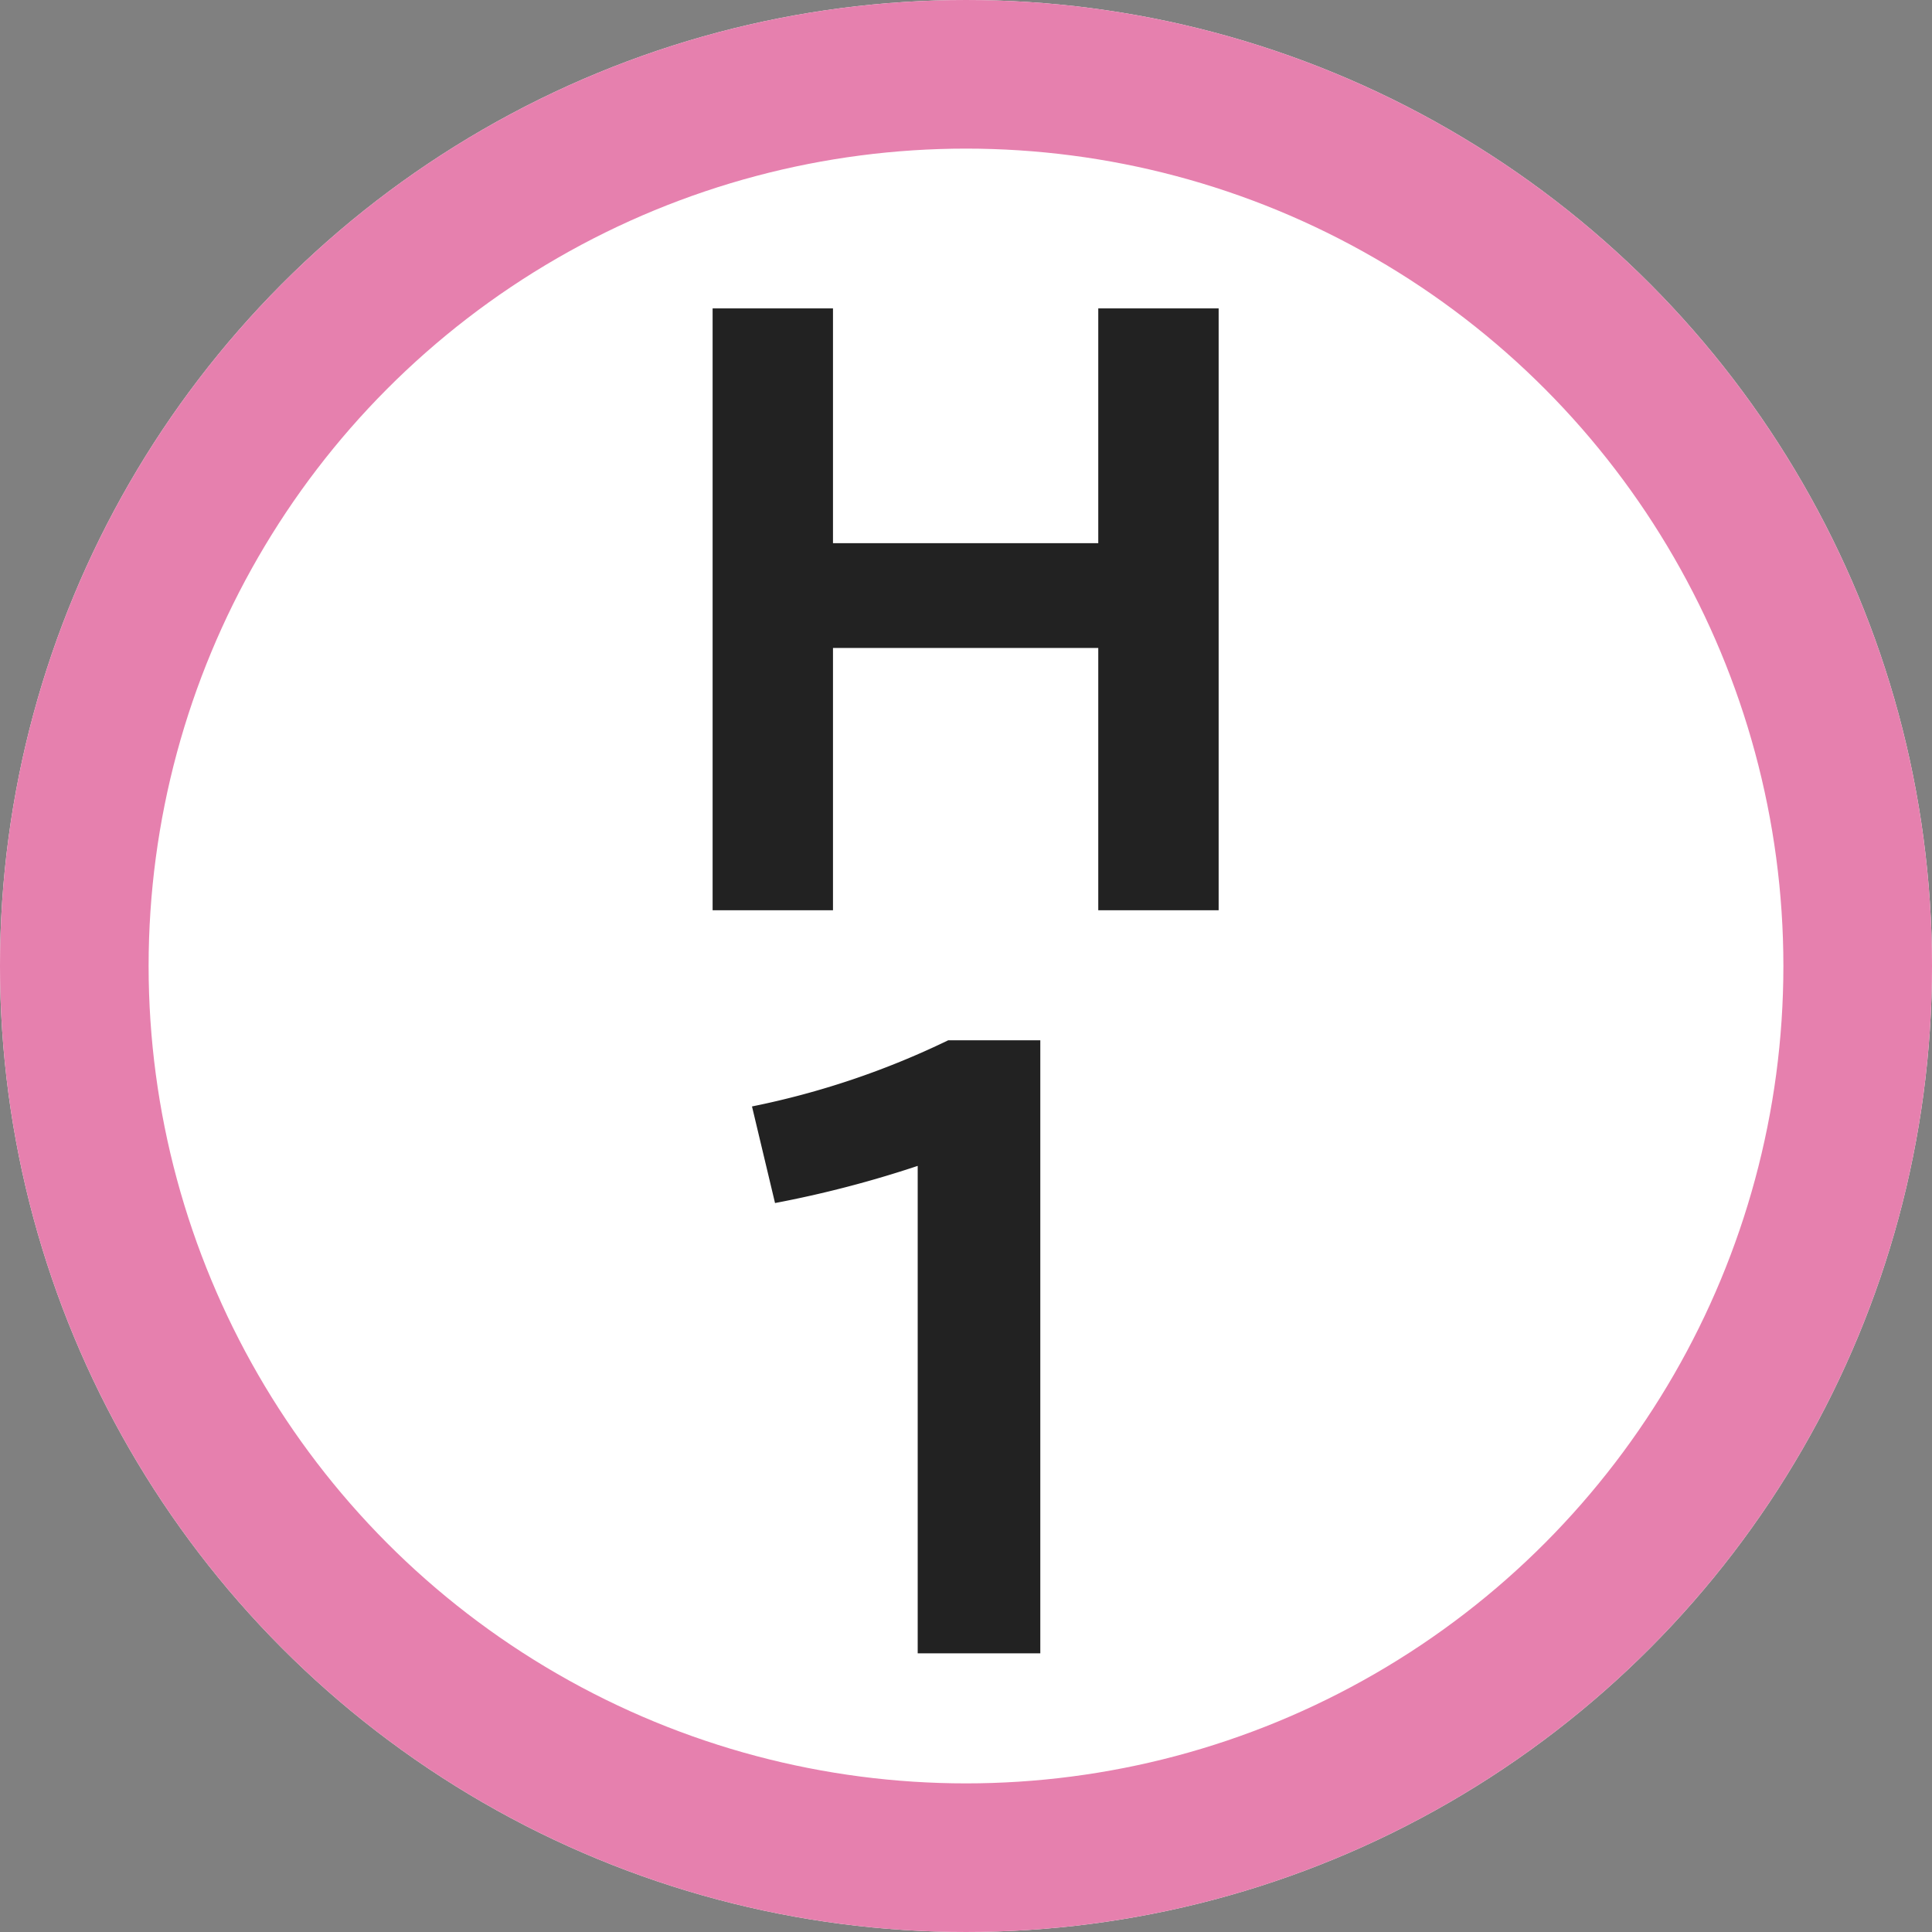
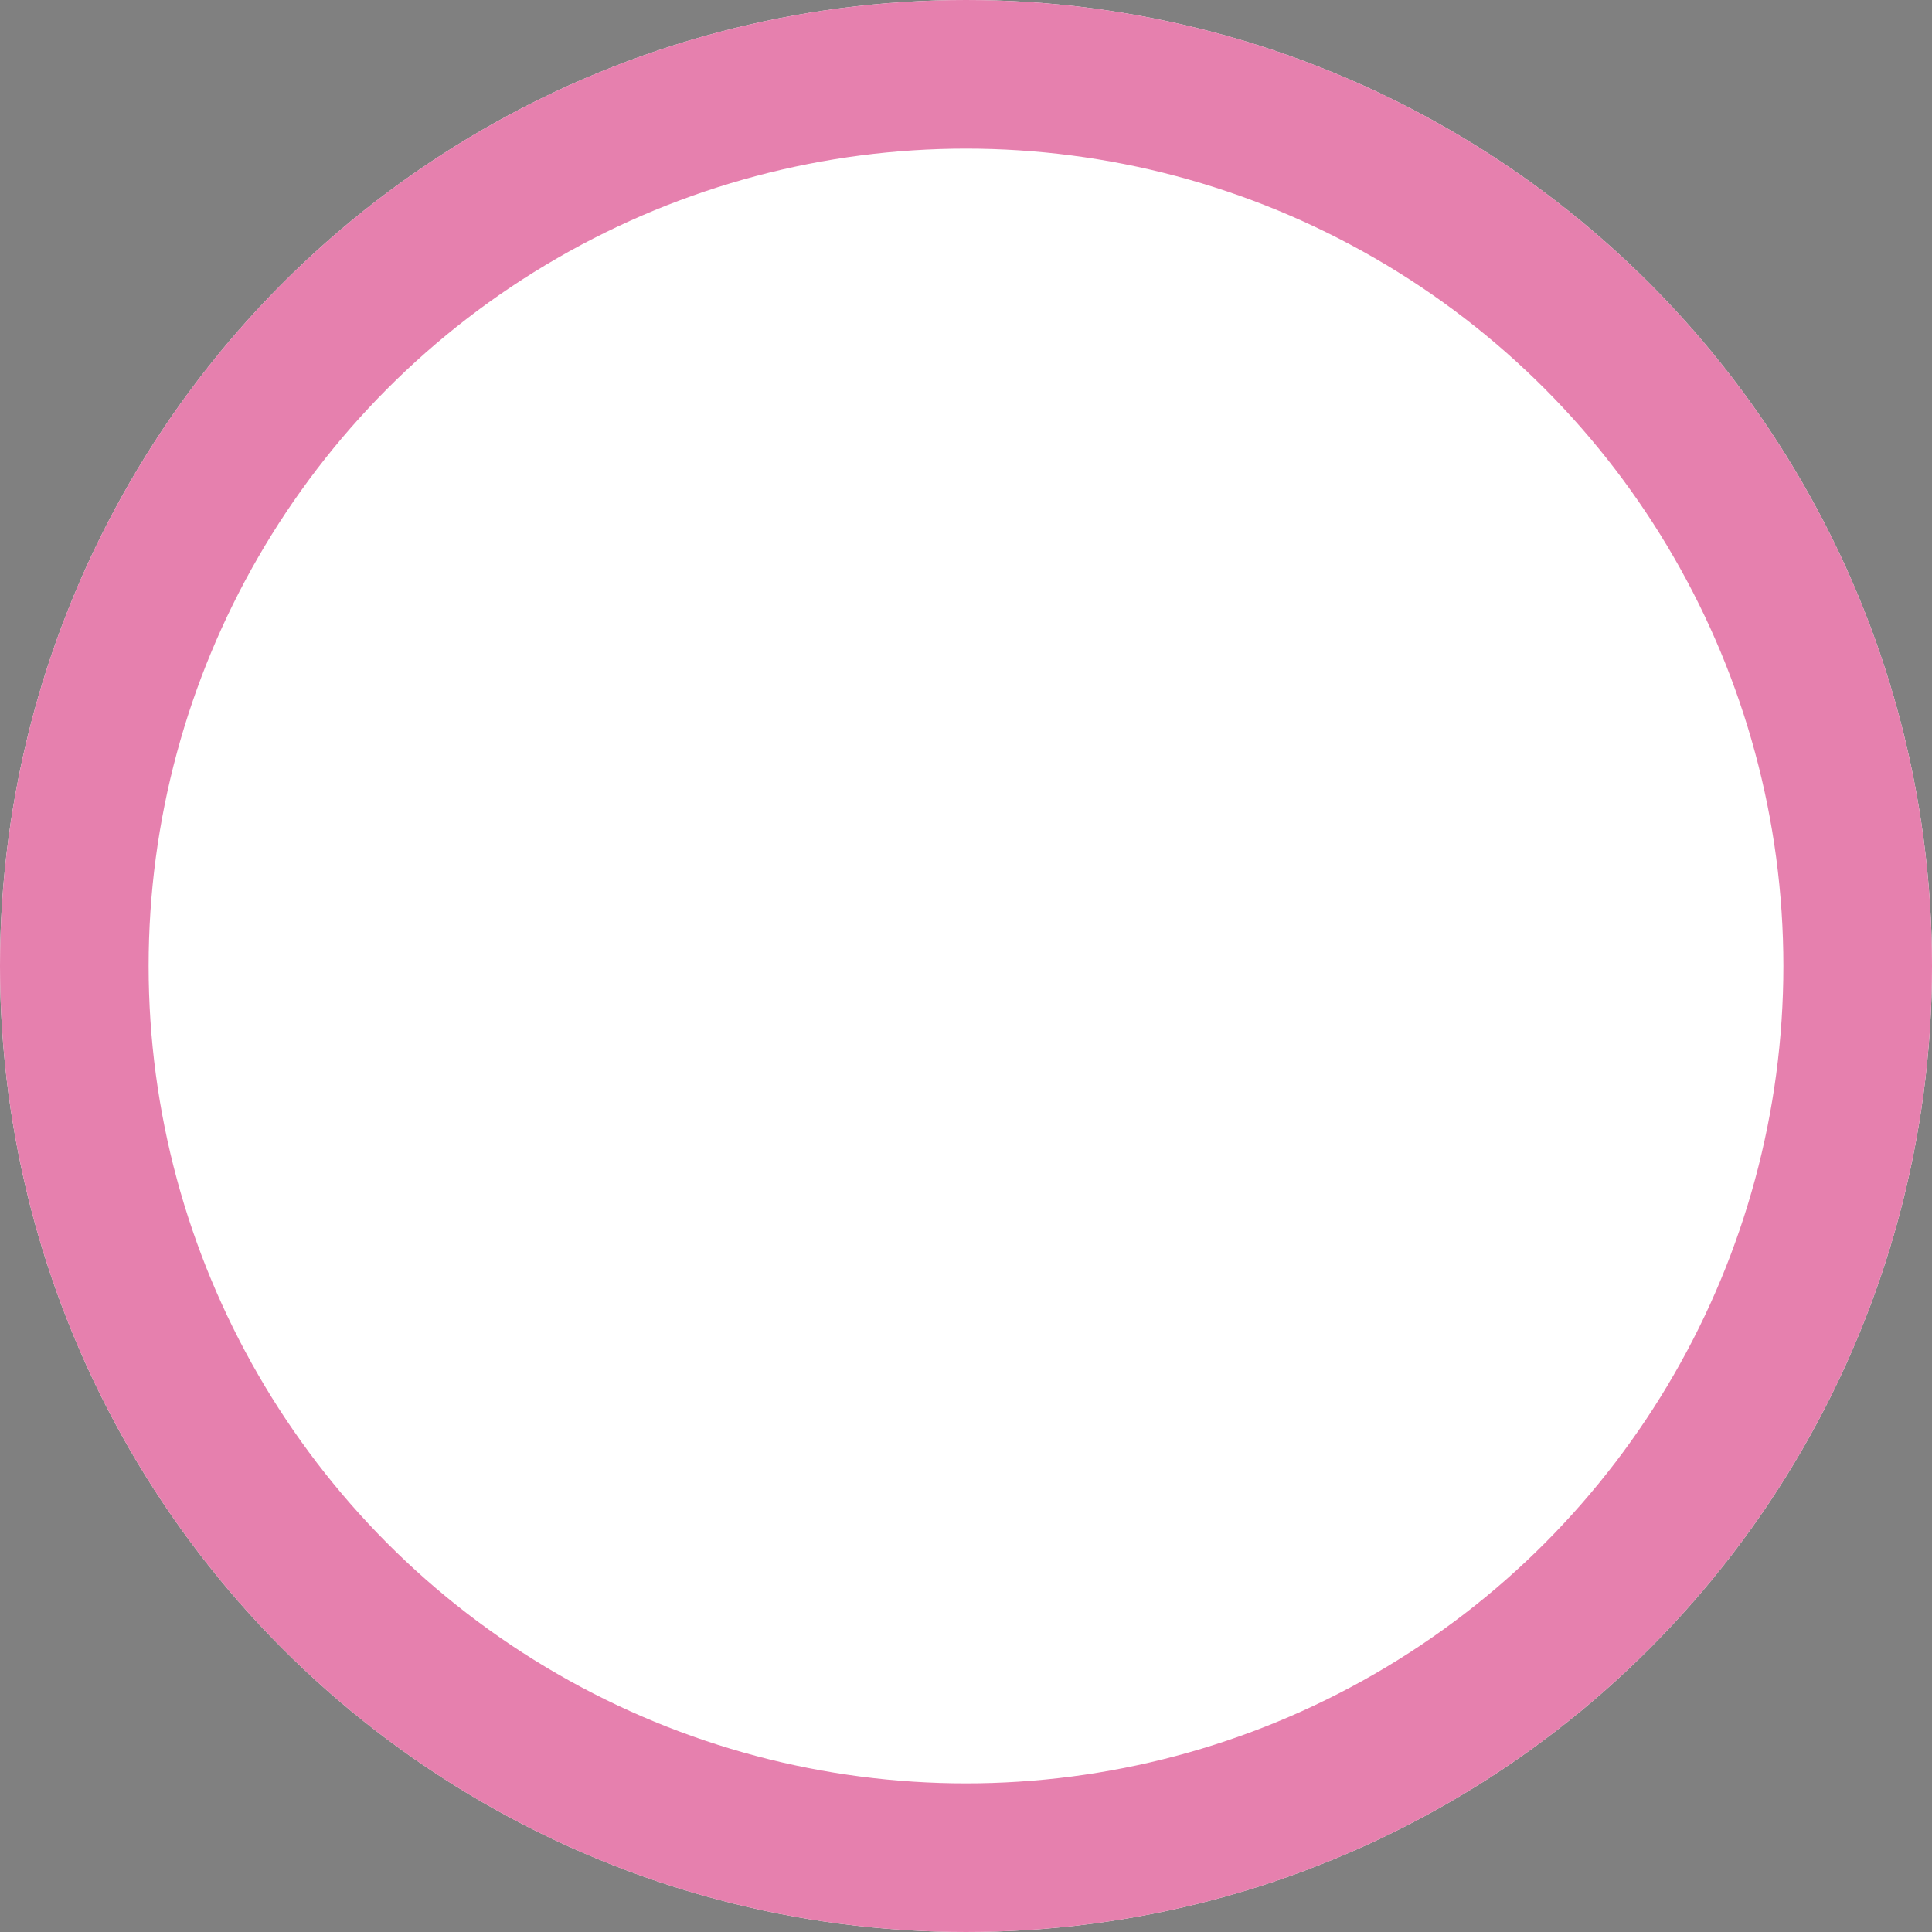
<svg xmlns="http://www.w3.org/2000/svg" width="52" height="52" viewBox="0 0 52 52">
  <rect x="0" y="0" width="52" height="52" fill="#808080" stroke="none" />
  <g id="マップh-1" transform="translate(-320 -2790)">
    <g id="楕円形_3615" data-name="楕円形 3615" transform="translate(320 2790)" fill="#fff" stroke="#e680ae" stroke-width="4">
      <circle cx="26" cy="26" r="26" stroke="none" />
      <circle cx="26" cy="26" r="24" fill="none" />
    </g>
-     <path id="パス_68973" data-name="パス 68973" d="M-6.82-15.7V.5h3.24V-6.56H3.56V.5H6.8V-15.7H3.56v6.32H-3.58V-15.7ZM-1.3,20.5H2V4H-.48A22.153,22.153,0,0,1-5.76,5.78l.62,2.6a29.638,29.638,0,0,0,3.84-1Z" transform="translate(346 2814)" fill="#222" />
  </g>
</svg>